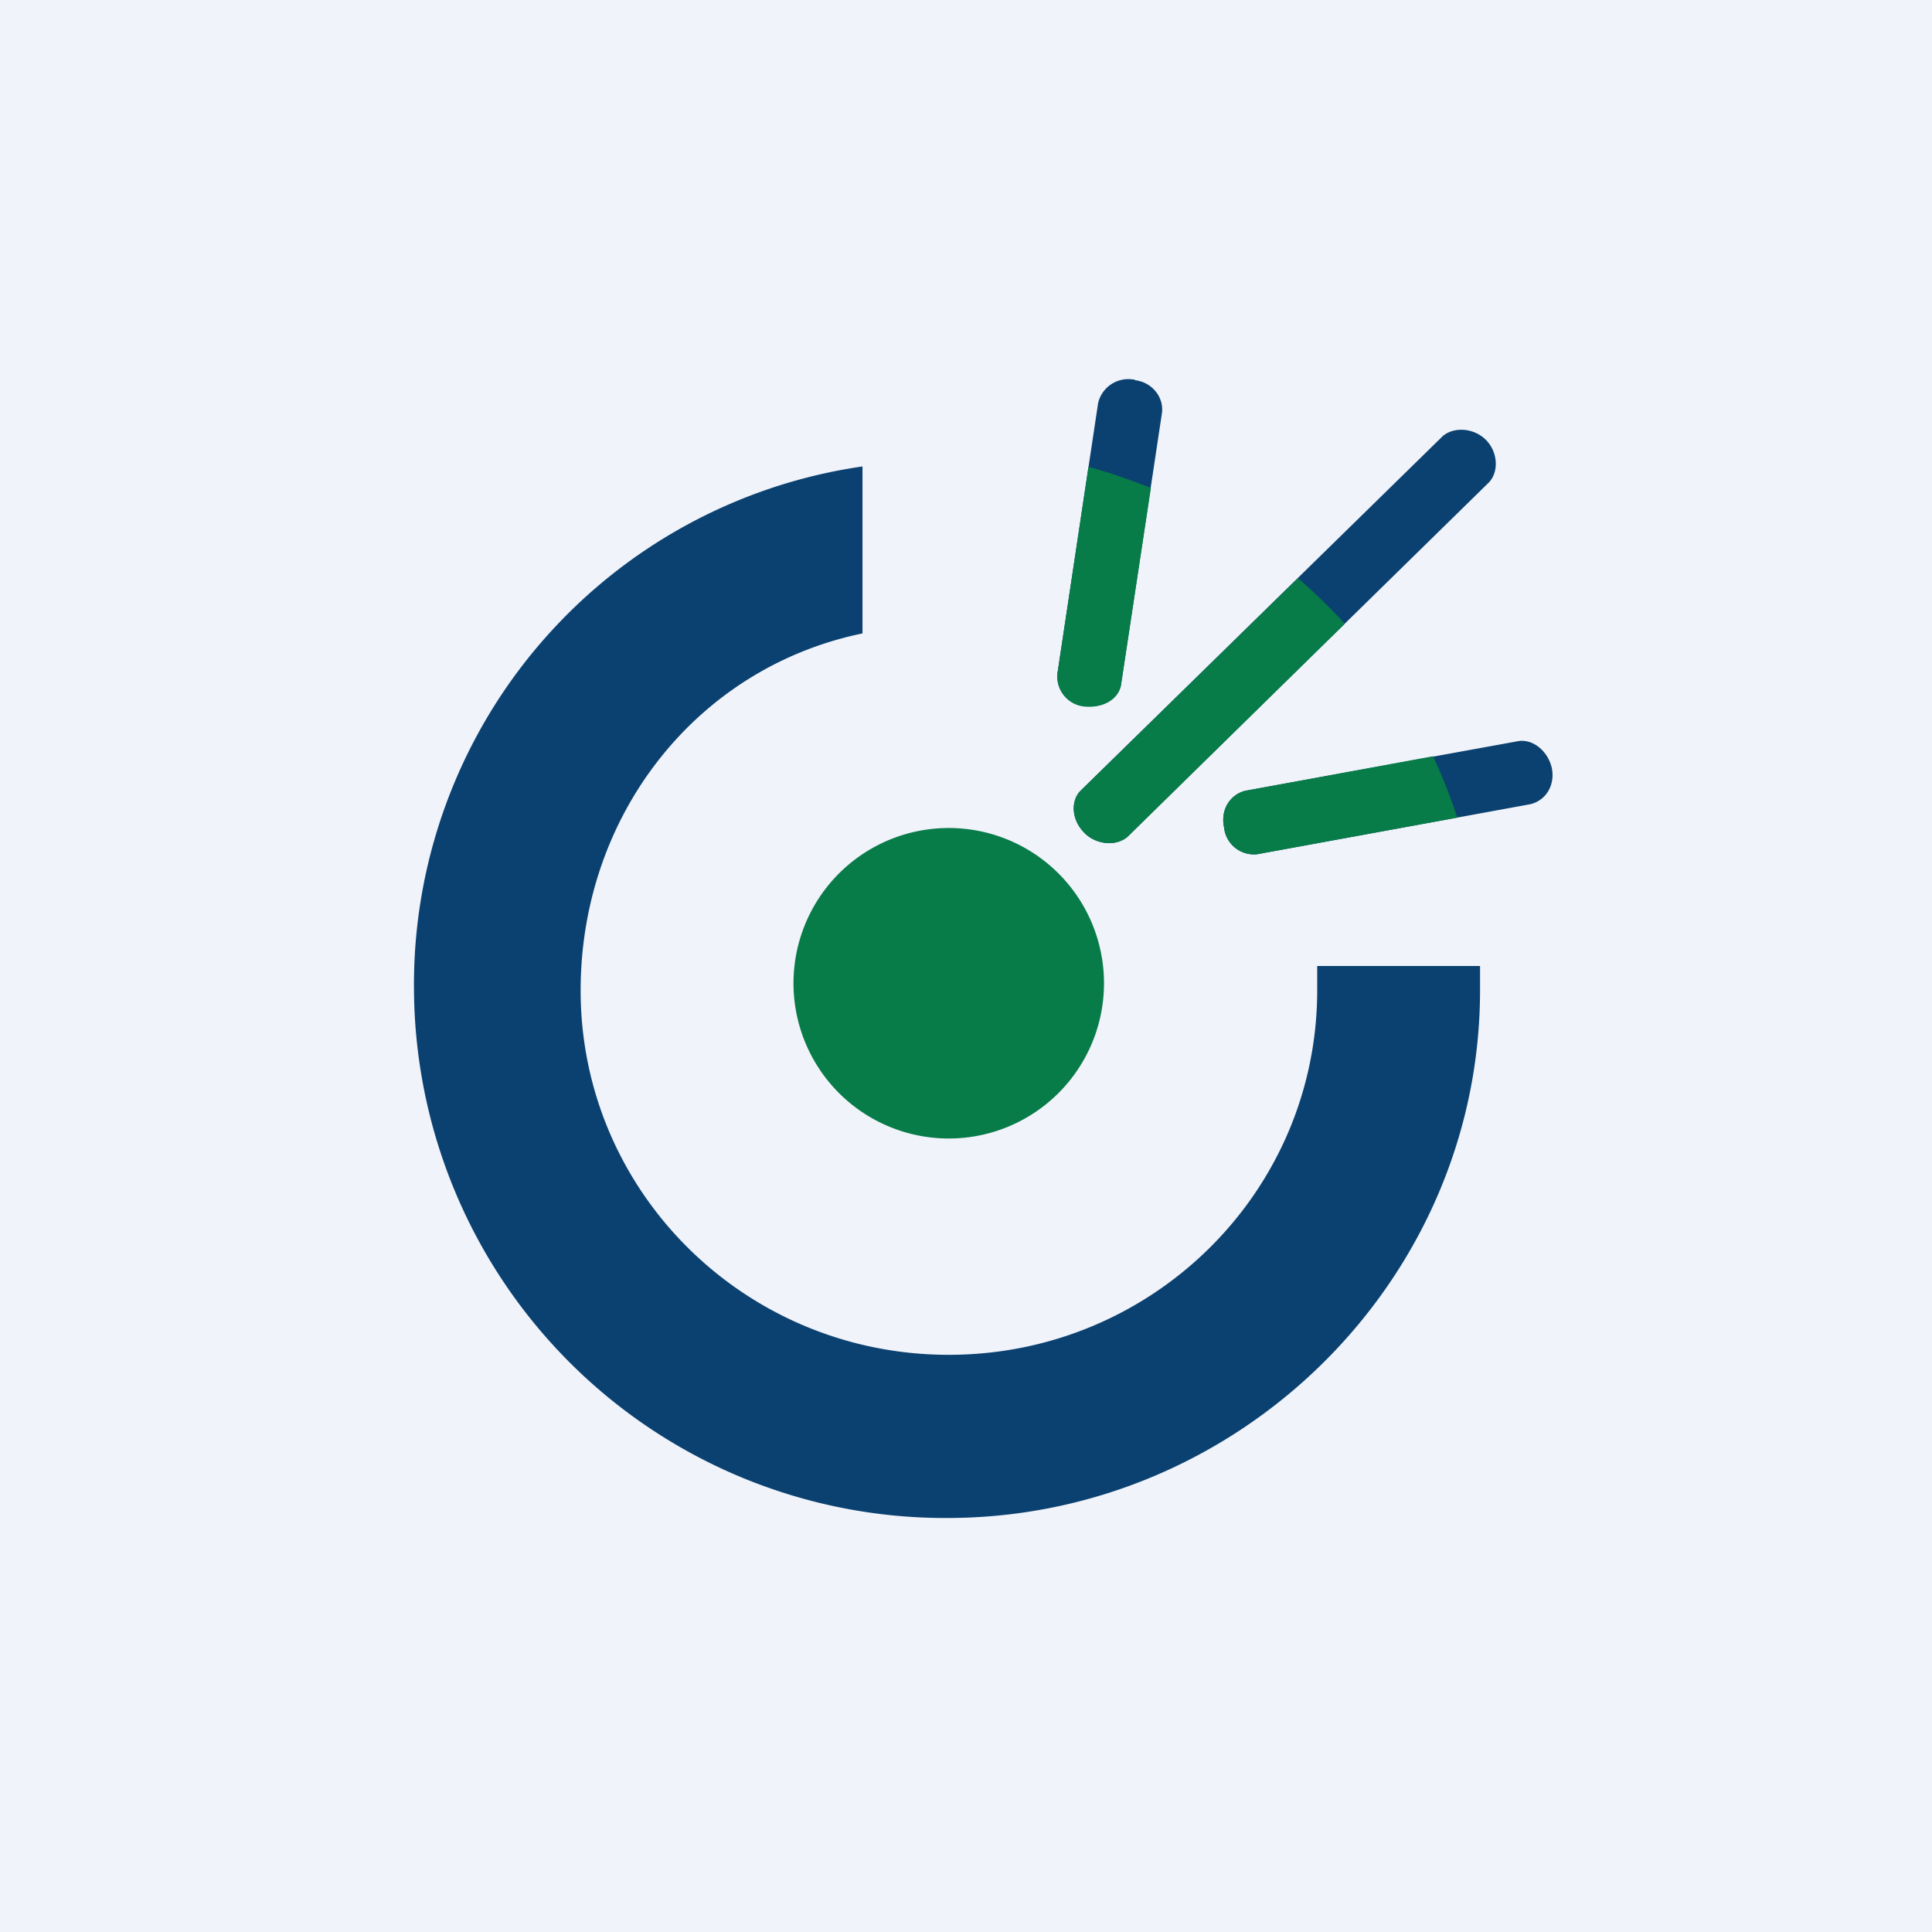
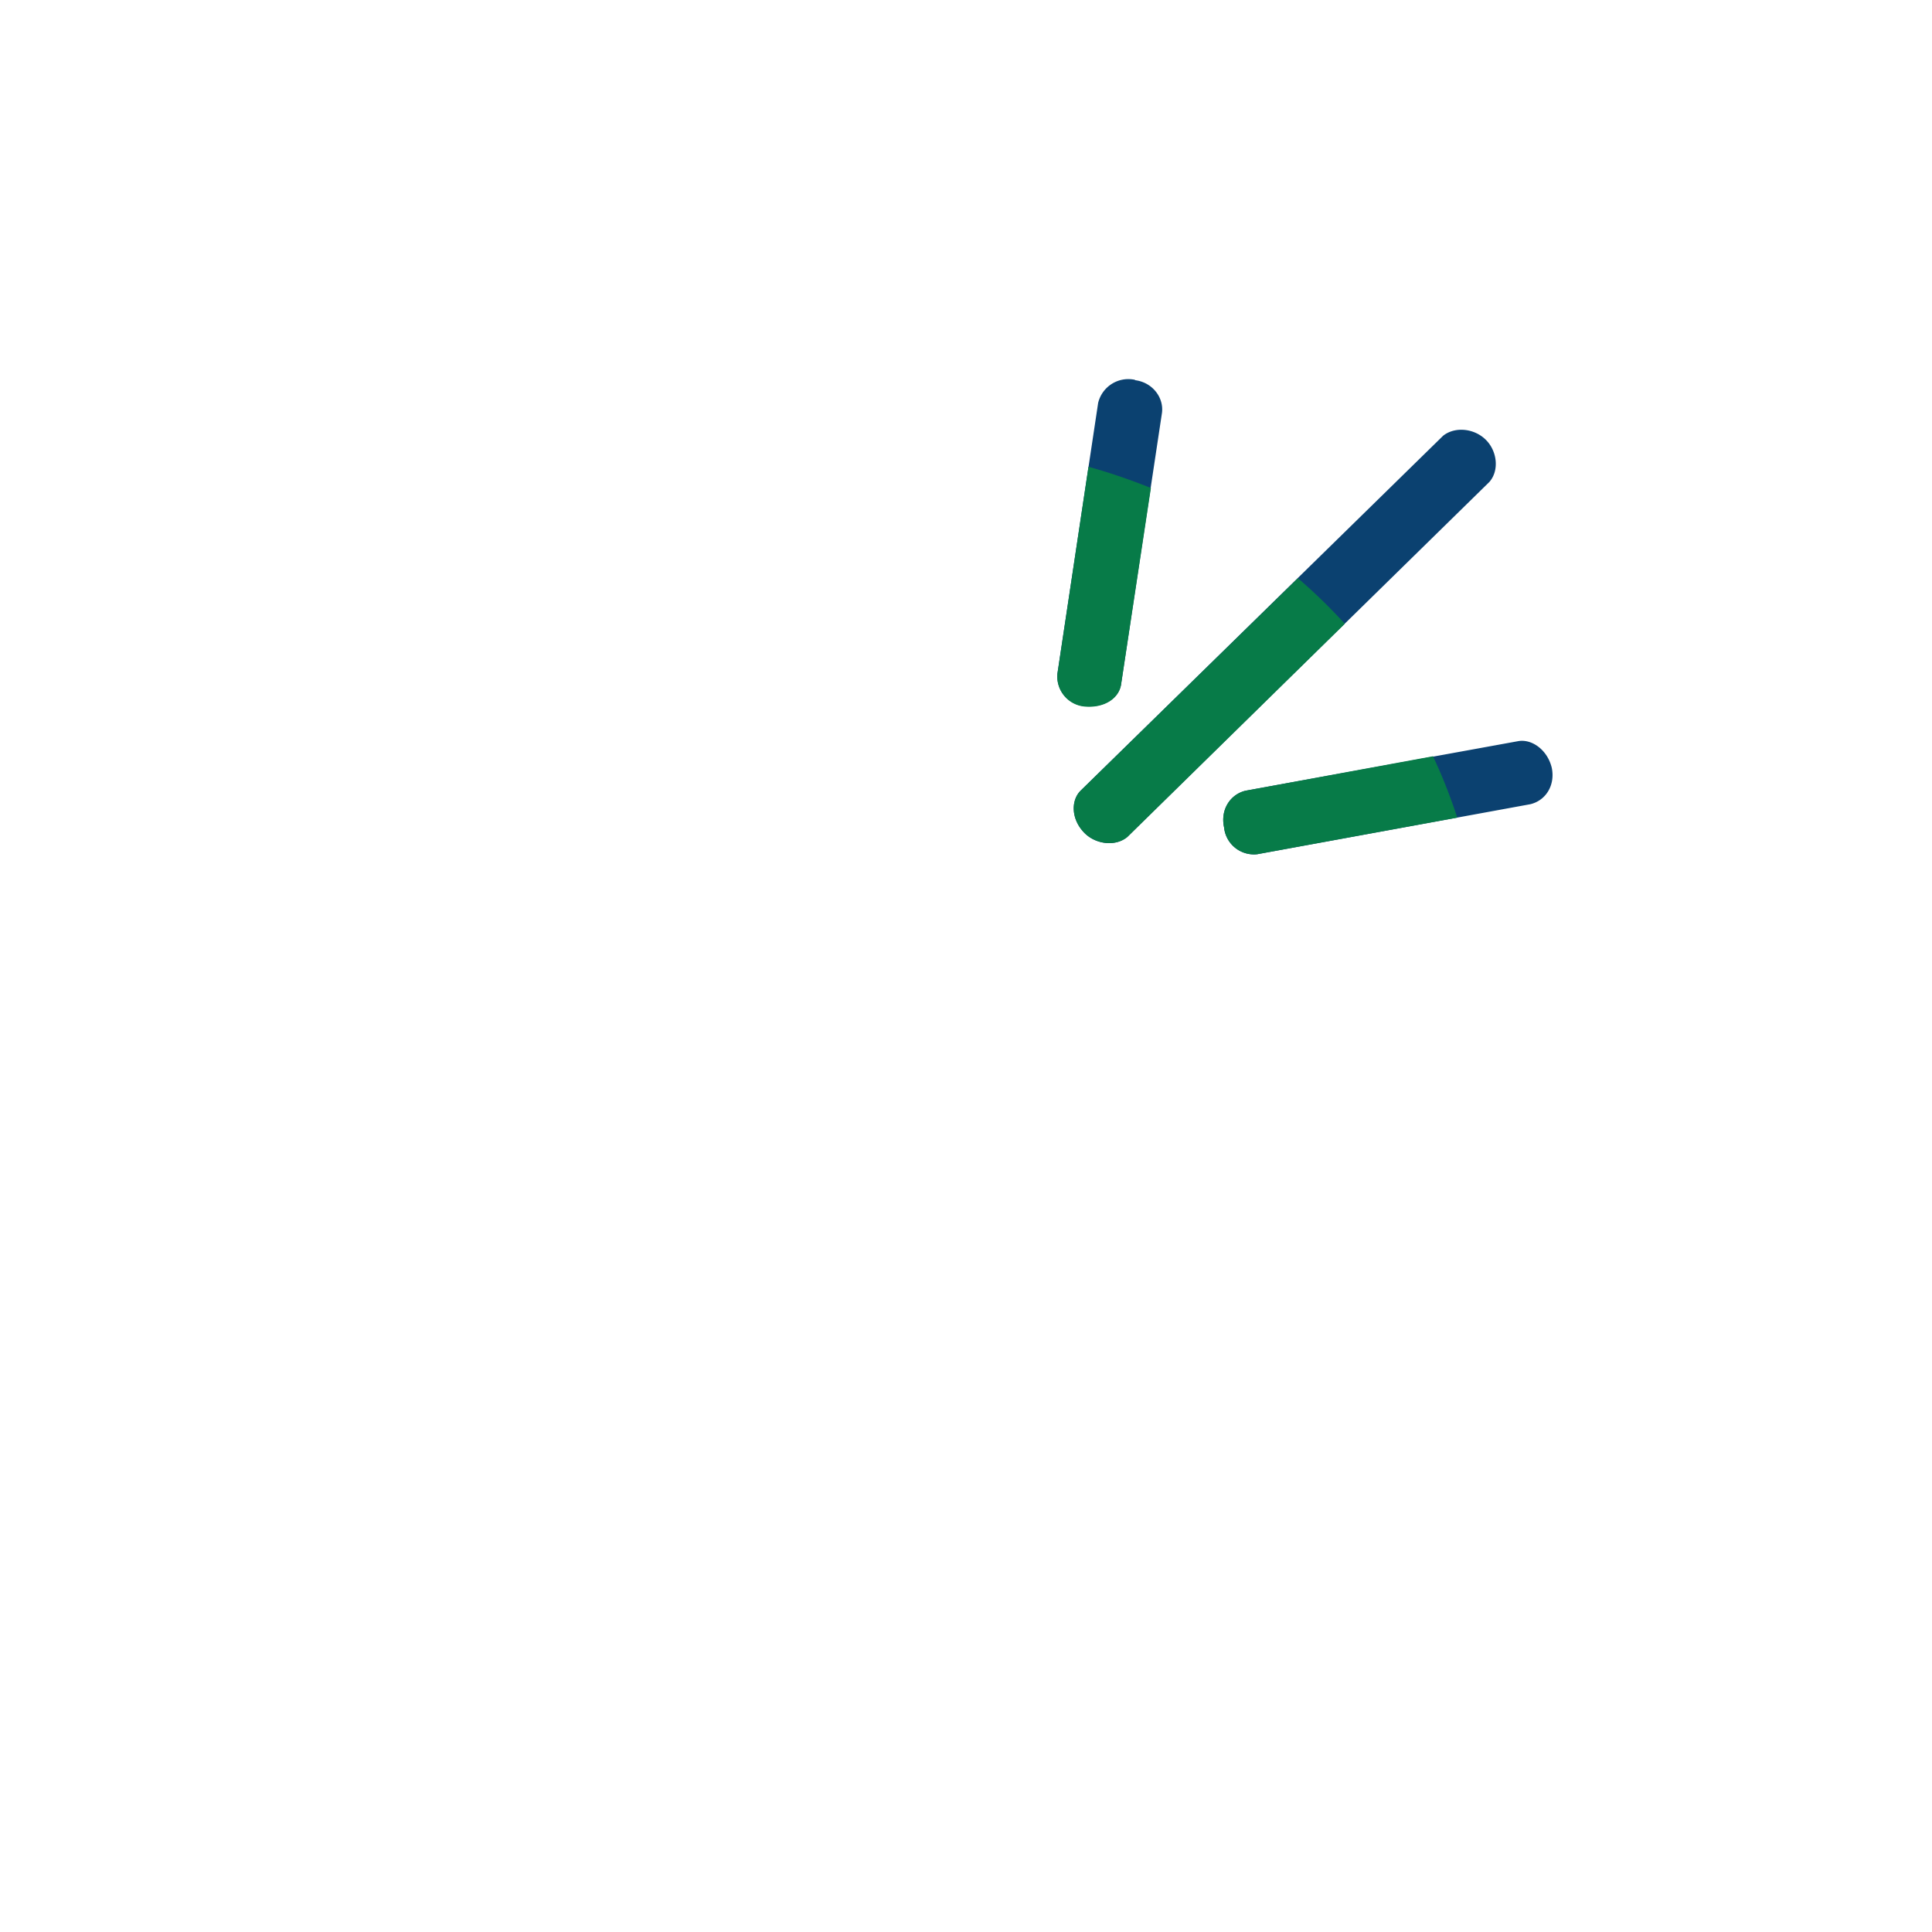
<svg xmlns="http://www.w3.org/2000/svg" width="56" height="56" viewBox="0 0 56 56">
-   <path fill="#F0F3FA" d="M0 0h56v56H0z" />
-   <path d="M38.18 28v.7c0 5.85-4.78 10.57-10.68 10.57-5.9 0-10.67-4.72-10.67-10.56 0-5.06 3.34-9.35 8.17-10.35v-4.84a15.17 15.17 0 0 0-13 15.19A15.4 15.4 0 0 0 27.45 44c8.48 0 15.45-6.9 15.45-15.3V28h-4.72Z" fill="#0B4170" />
-   <path d="M27.5 33a4.5 4.5 0 1 0 0-9 4.5 4.5 0 0 0 0 9Z" fill="#077B48" />
  <path d="M32.9 11.02c.5.06.84.5.78.95L32.5 19.8c-.05.44-.5.72-1.06.67a.87.87 0 0 1-.79-.95l1.18-7.84a.9.9 0 0 1 1.07-.67Zm12.08 11.24c.1.5-.17.94-.62 1.05l-7.92 1.45a.87.87 0 0 1-.96-.78c-.11-.5.17-.95.62-1.06l7.92-1.44c.4-.06.84.27.96.78Zm-3.15-9.63c.34-.27.9-.22 1.24.12.33.33.39.89.1 1.22l-10.5 10.29c-.33.28-.9.22-1.23-.11-.4-.4-.4-.95-.12-1.23l10.51-10.29Z" fill="#0B4170" />
  <path d="M41.54 21.93c.27.57.5 1.16.7 1.77l-5.8 1.06a.87.87 0 0 1-.96-.78c-.11-.5.17-.95.62-1.06l5.44-1Zm-3.92-5.17c.48.41.93.85 1.36 1.32l-6.3 6.18c-.34.28-.9.22-1.24-.11-.4-.4-.4-.95-.12-1.23l6.3-6.16Zm-4.26-2.62-.86 5.67c-.05.44-.5.72-1.06.67a.87.87 0 0 1-.79-.95l.9-6c.62.17 1.22.38 1.8.61Z" fill="#077B48" />
</svg>